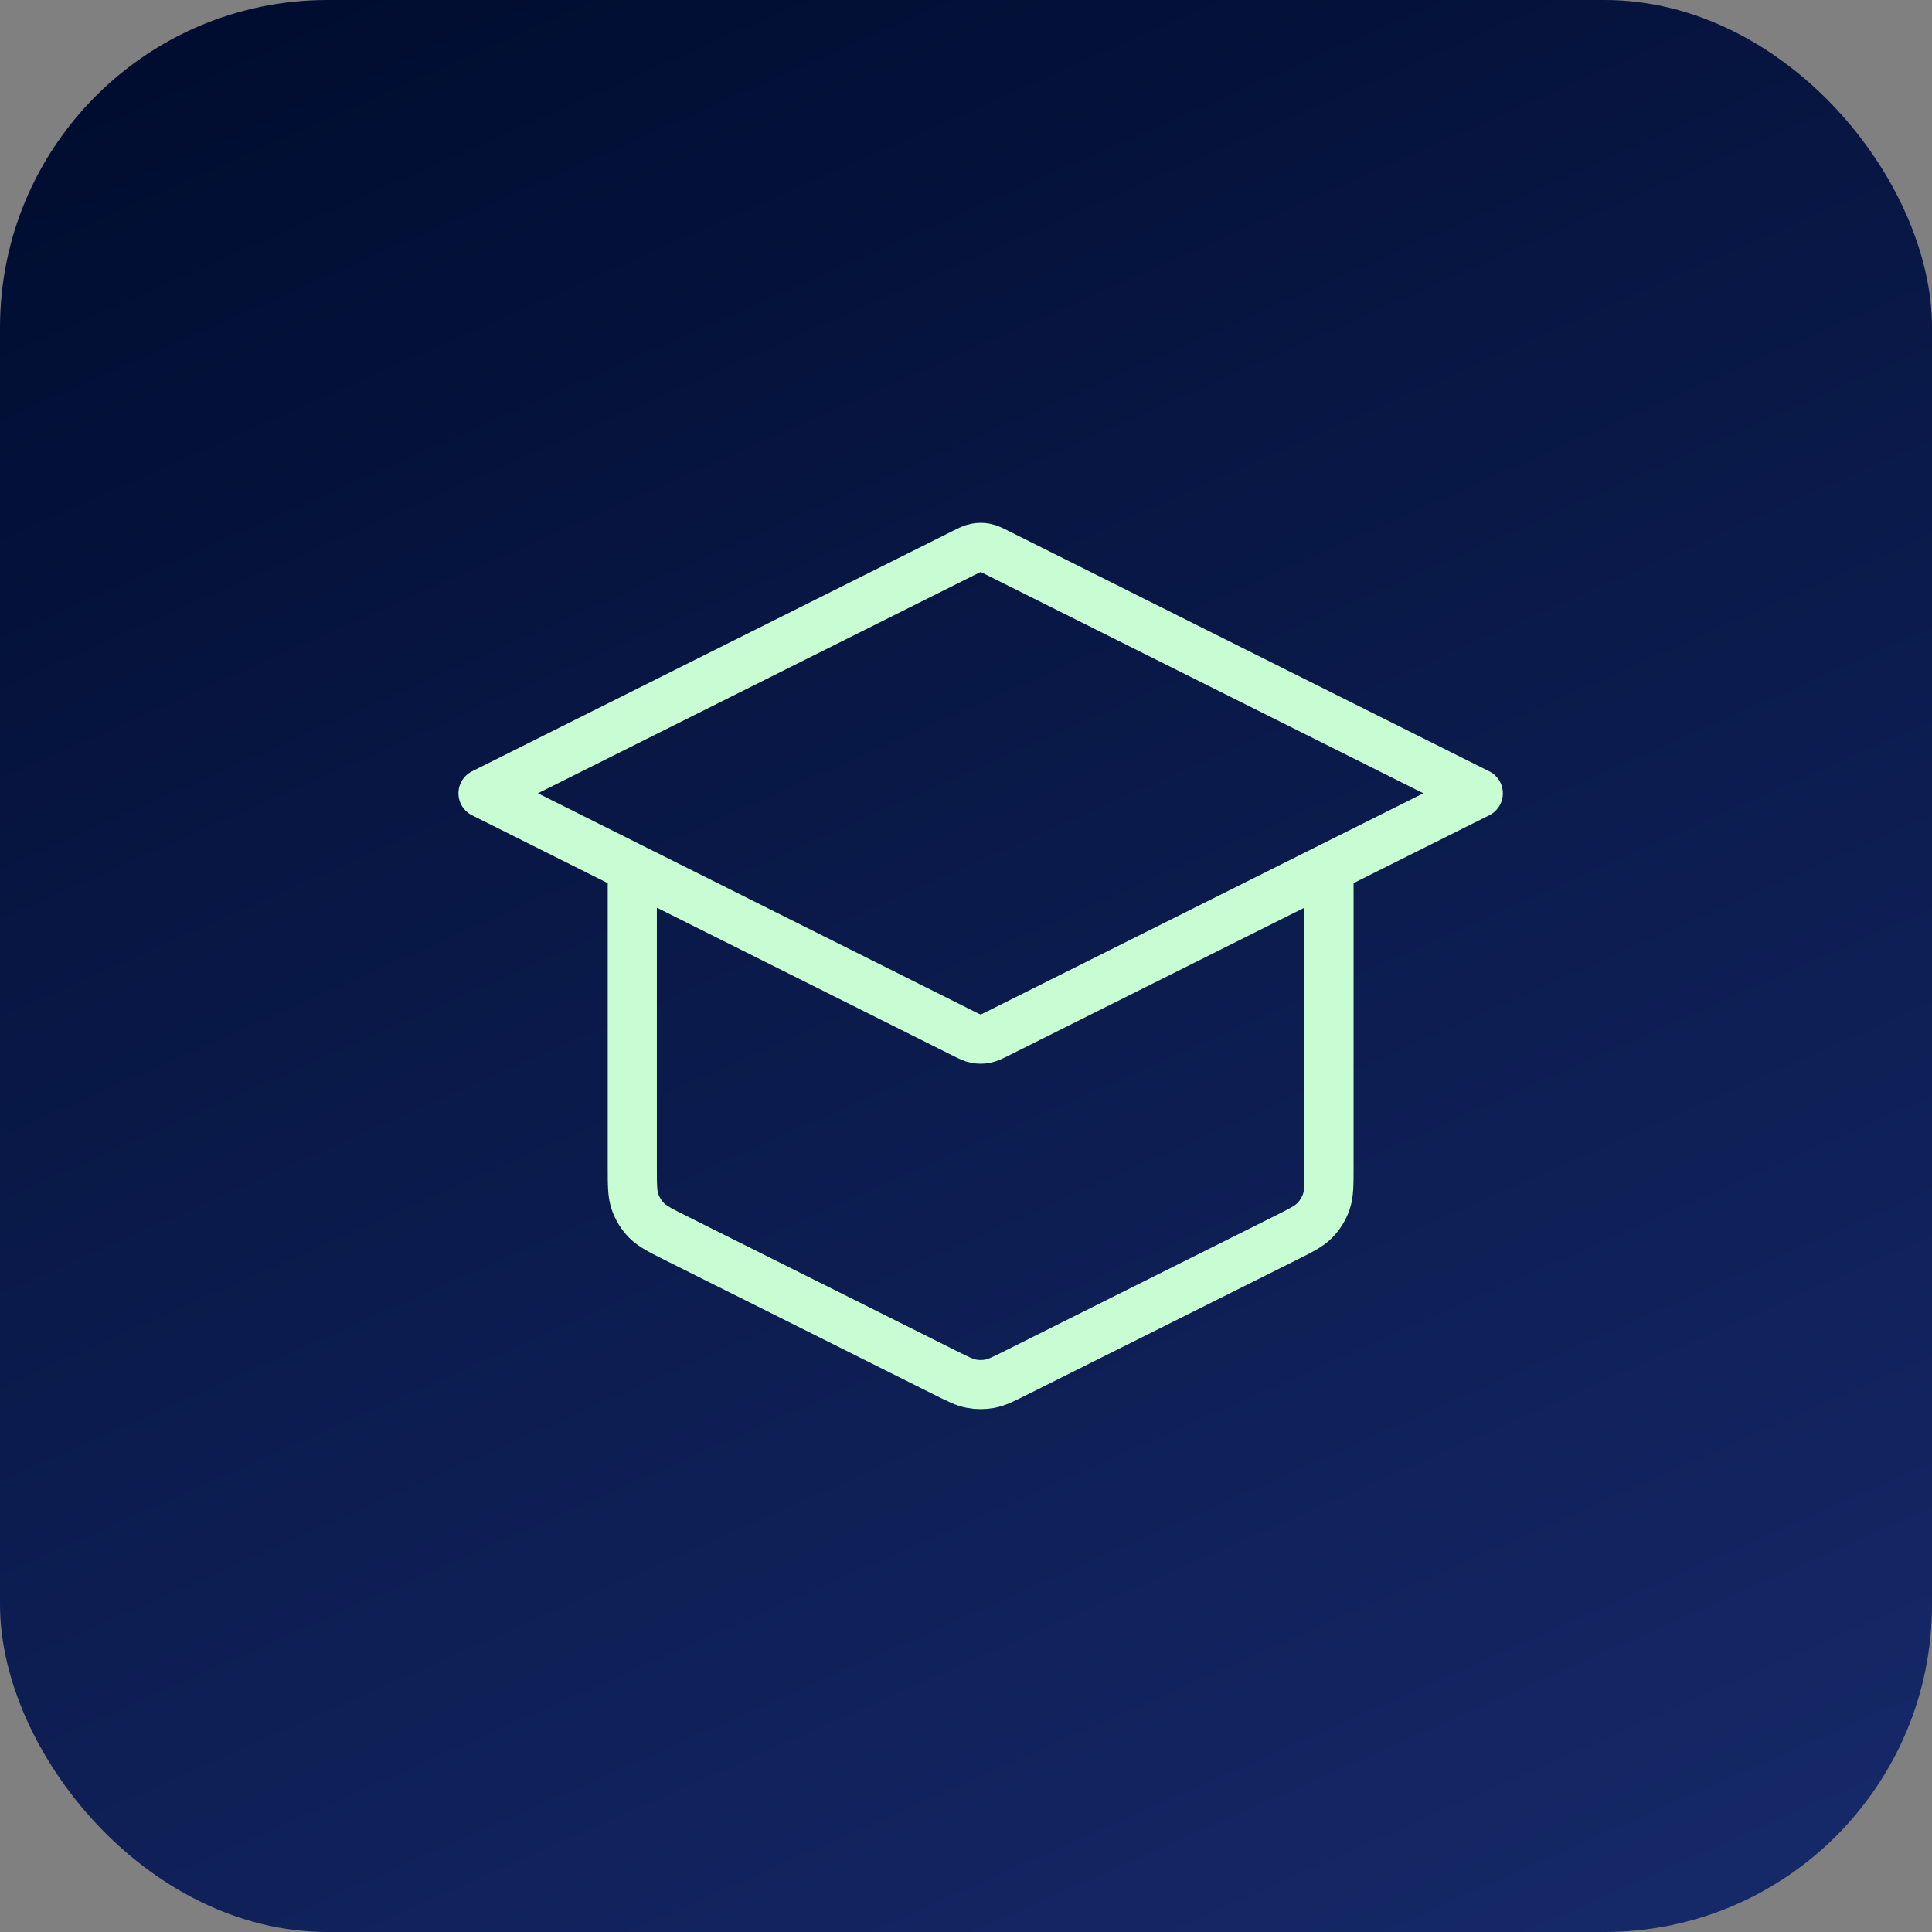
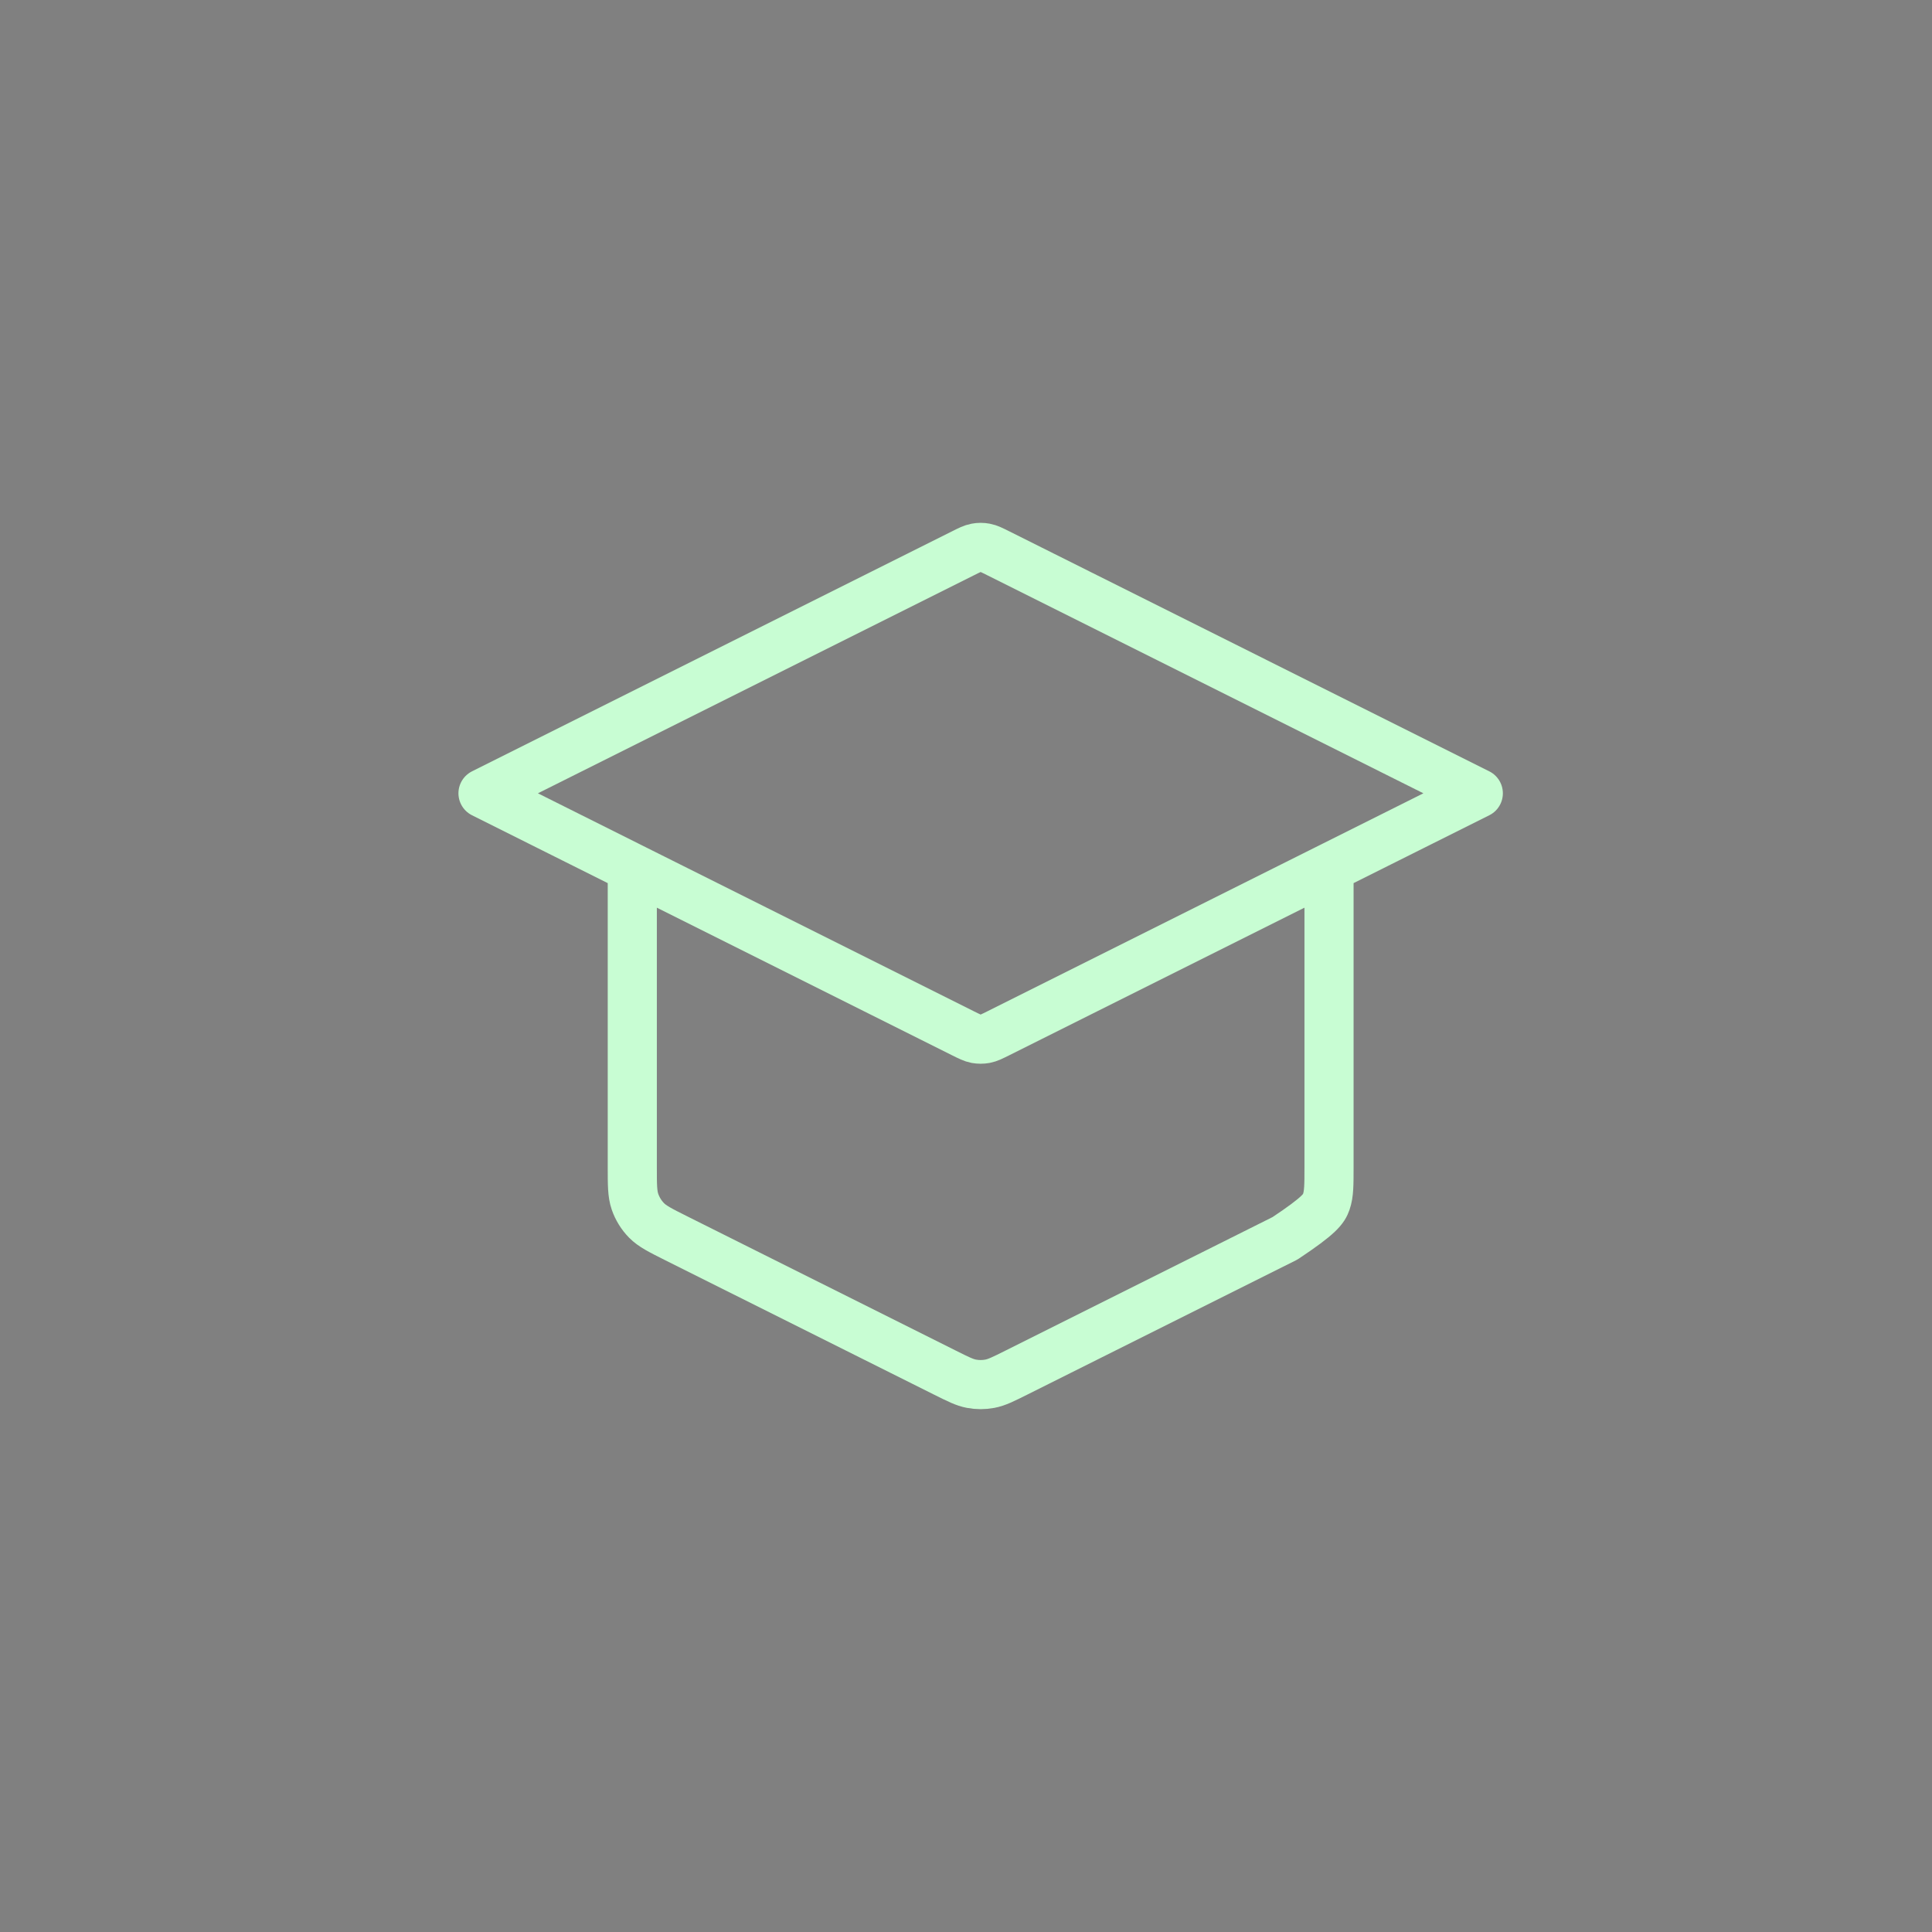
<svg xmlns="http://www.w3.org/2000/svg" width="59" height="59" viewBox="0 0 59 59" fill="none">
  <rect x="0" y="0" width="59" height="59" fill="#808080" stroke="none" />
-   <rect width="59" height="59" rx="10" fill="url(#paint0_linear_12815_1191)" />
-   <path d="M19.309 26.506V35.641C19.309 36.186 19.309 36.459 19.392 36.7C19.466 36.913 19.586 37.107 19.743 37.268C19.922 37.45 20.166 37.572 20.653 37.816L28.86 41.919C29.259 42.118 29.458 42.218 29.667 42.257C29.852 42.292 30.043 42.292 30.228 42.257C30.437 42.218 30.636 42.118 31.035 41.919L39.242 37.816C39.73 37.572 39.974 37.45 40.152 37.268C40.309 37.107 40.429 36.913 40.503 36.7C40.586 36.459 40.586 36.186 40.586 35.641V26.506M14.75 24.226L29.404 16.899C29.603 16.799 29.703 16.749 29.807 16.73C29.9 16.712 29.995 16.712 30.088 16.73C30.192 16.749 30.292 16.799 30.491 16.899L45.145 24.226L30.491 31.553C30.292 31.652 30.192 31.702 30.088 31.722C29.995 31.739 29.9 31.739 29.807 31.722C29.703 31.702 29.603 31.652 29.404 31.553L14.75 24.226Z" stroke="#C8FDD3" stroke-width="1.5" stroke-linecap="round" stroke-linejoin="round" />
+   <path d="M19.309 26.506V35.641C19.309 36.186 19.309 36.459 19.392 36.7C19.466 36.913 19.586 37.107 19.743 37.268C19.922 37.45 20.166 37.572 20.653 37.816L28.86 41.919C29.259 42.118 29.458 42.218 29.667 42.257C29.852 42.292 30.043 42.292 30.228 42.257C30.437 42.218 30.636 42.118 31.035 41.919L39.242 37.816C40.309 37.107 40.429 36.913 40.503 36.7C40.586 36.459 40.586 36.186 40.586 35.641V26.506M14.75 24.226L29.404 16.899C29.603 16.799 29.703 16.749 29.807 16.73C29.9 16.712 29.995 16.712 30.088 16.73C30.192 16.749 30.292 16.799 30.491 16.899L45.145 24.226L30.491 31.553C30.292 31.652 30.192 31.702 30.088 31.722C29.995 31.739 29.9 31.739 29.807 31.722C29.703 31.702 29.603 31.652 29.404 31.553L14.75 24.226Z" stroke="#C8FDD3" stroke-width="1.5" stroke-linecap="round" stroke-linejoin="round" />
  <defs>
    <linearGradient id="paint0_linear_12815_1191" x1="2.691" y1="2.556" x2="32.313" y2="69.581" gradientUnits="userSpaceOnUse">
      <stop stop-color="#000D30" />
      <stop offset="1" stop-color="#16296A" />
    </linearGradient>
  </defs>
</svg>